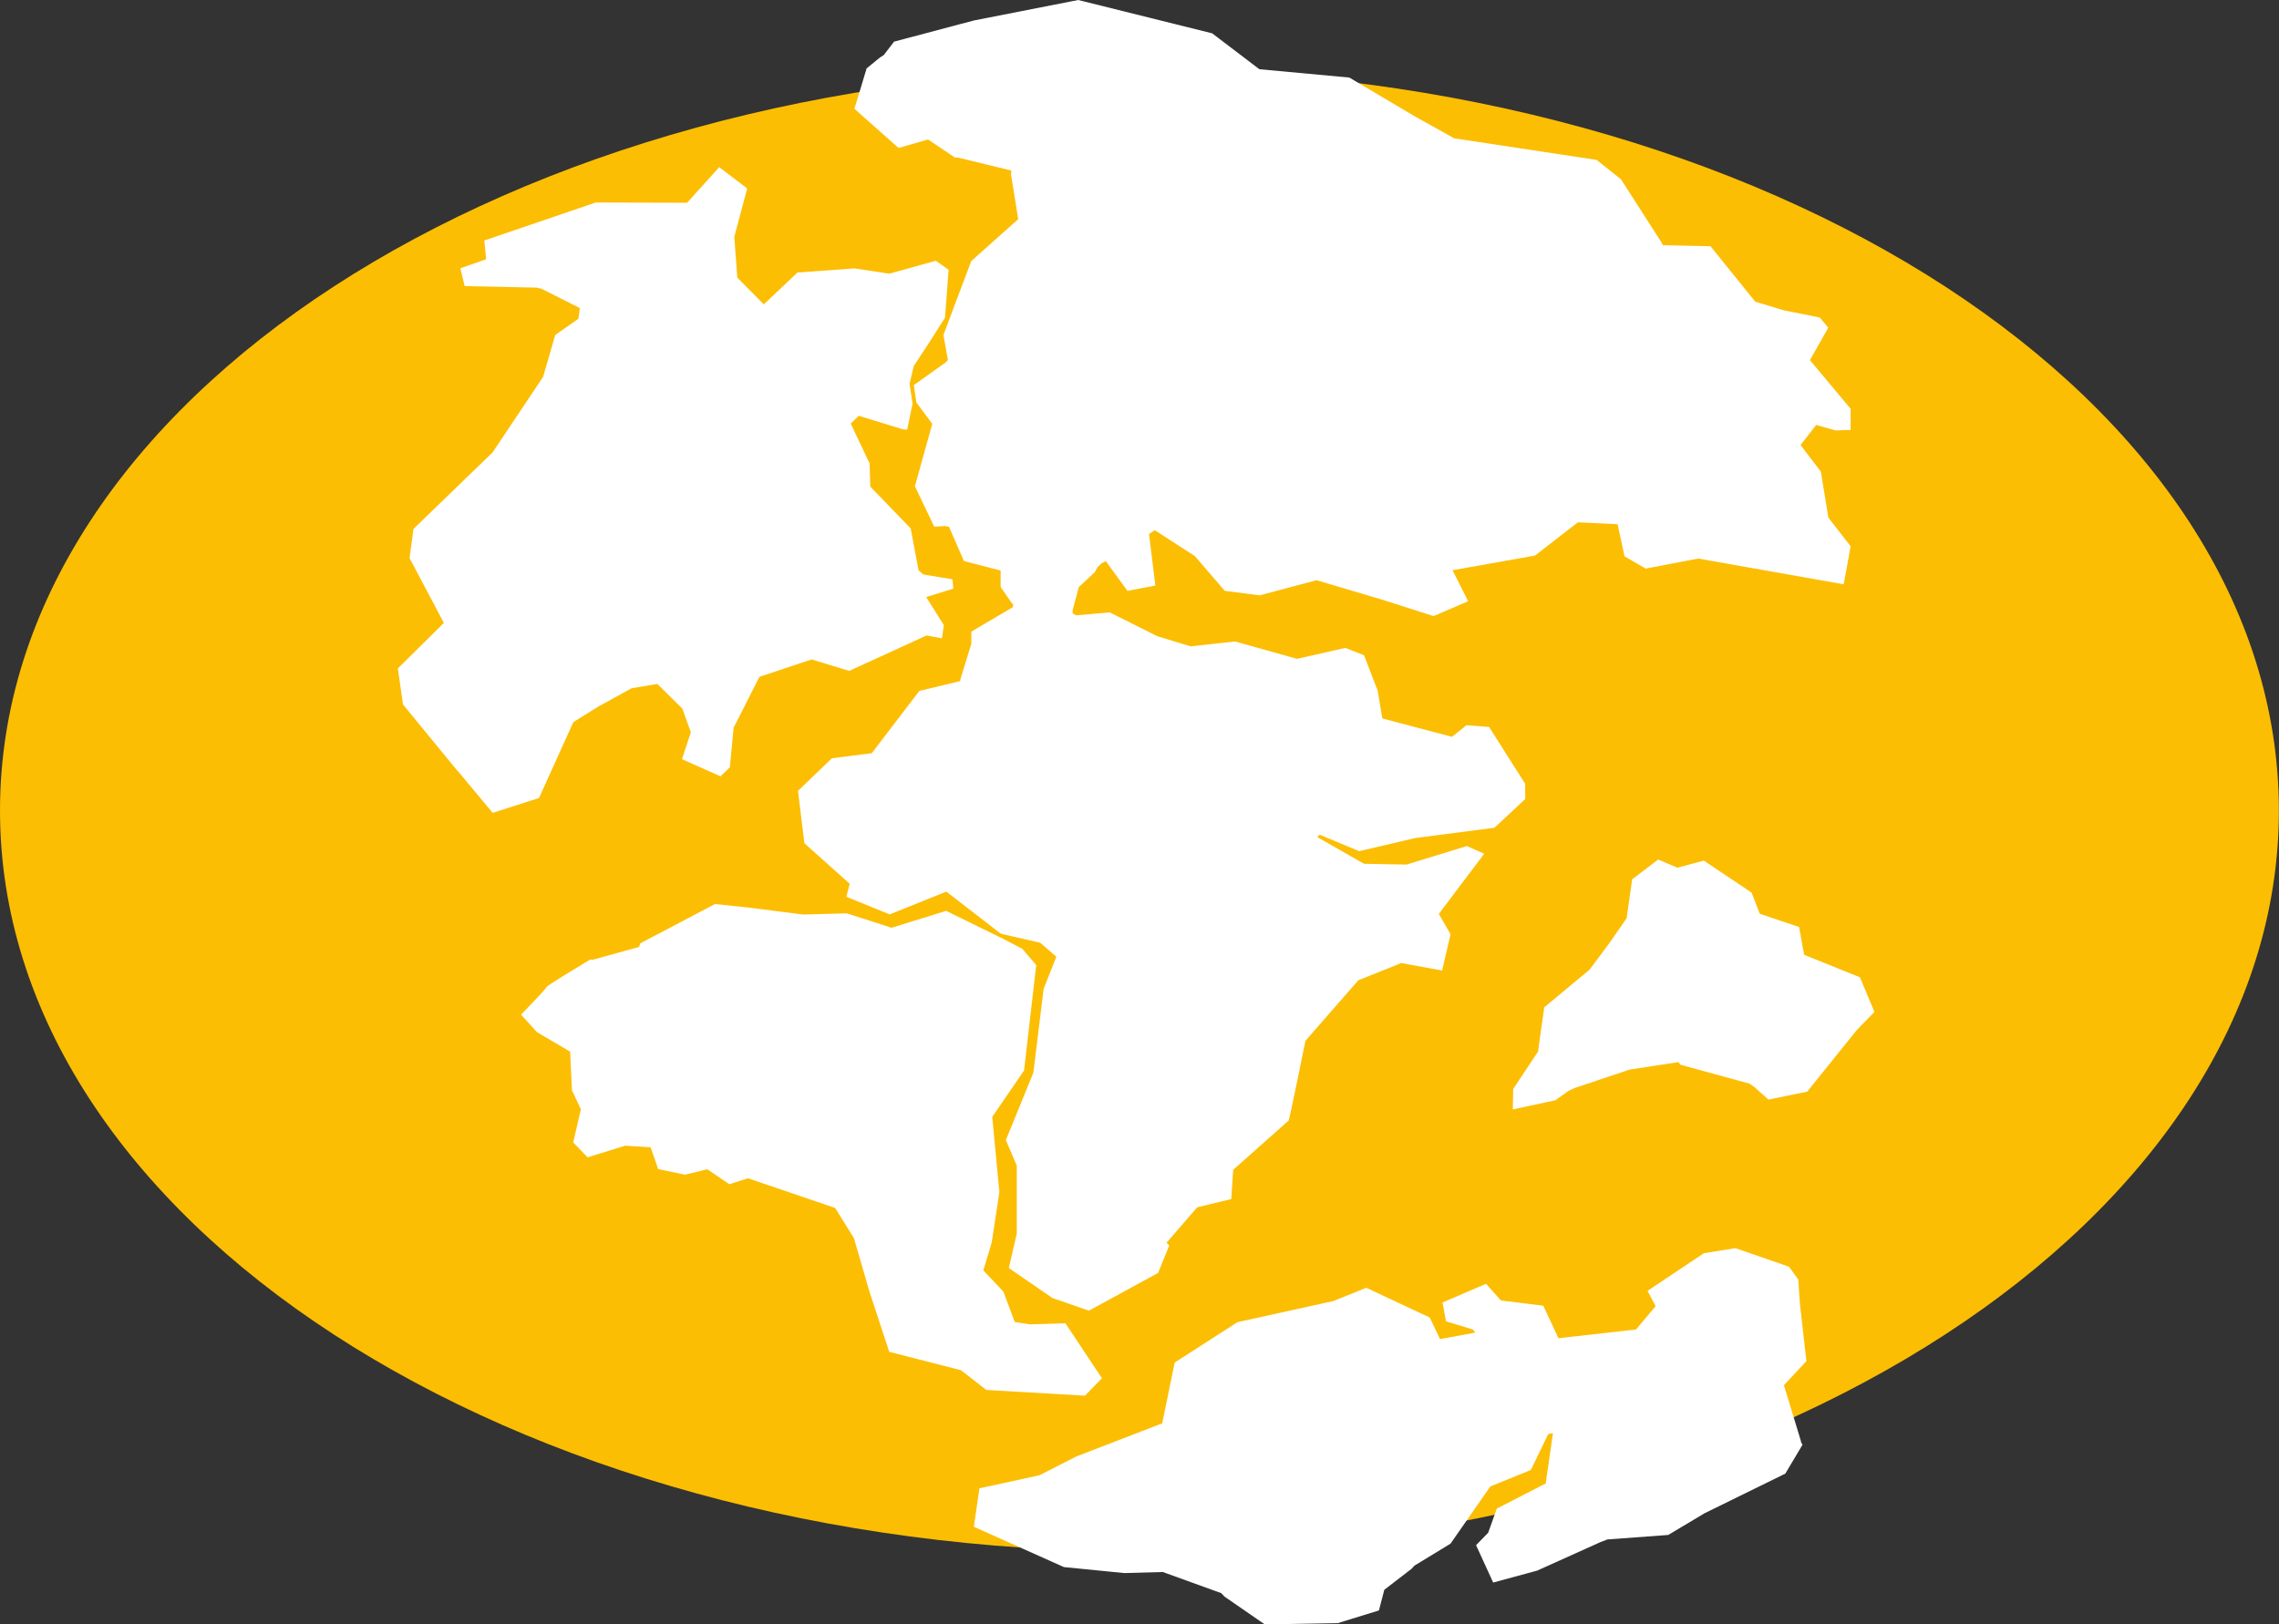
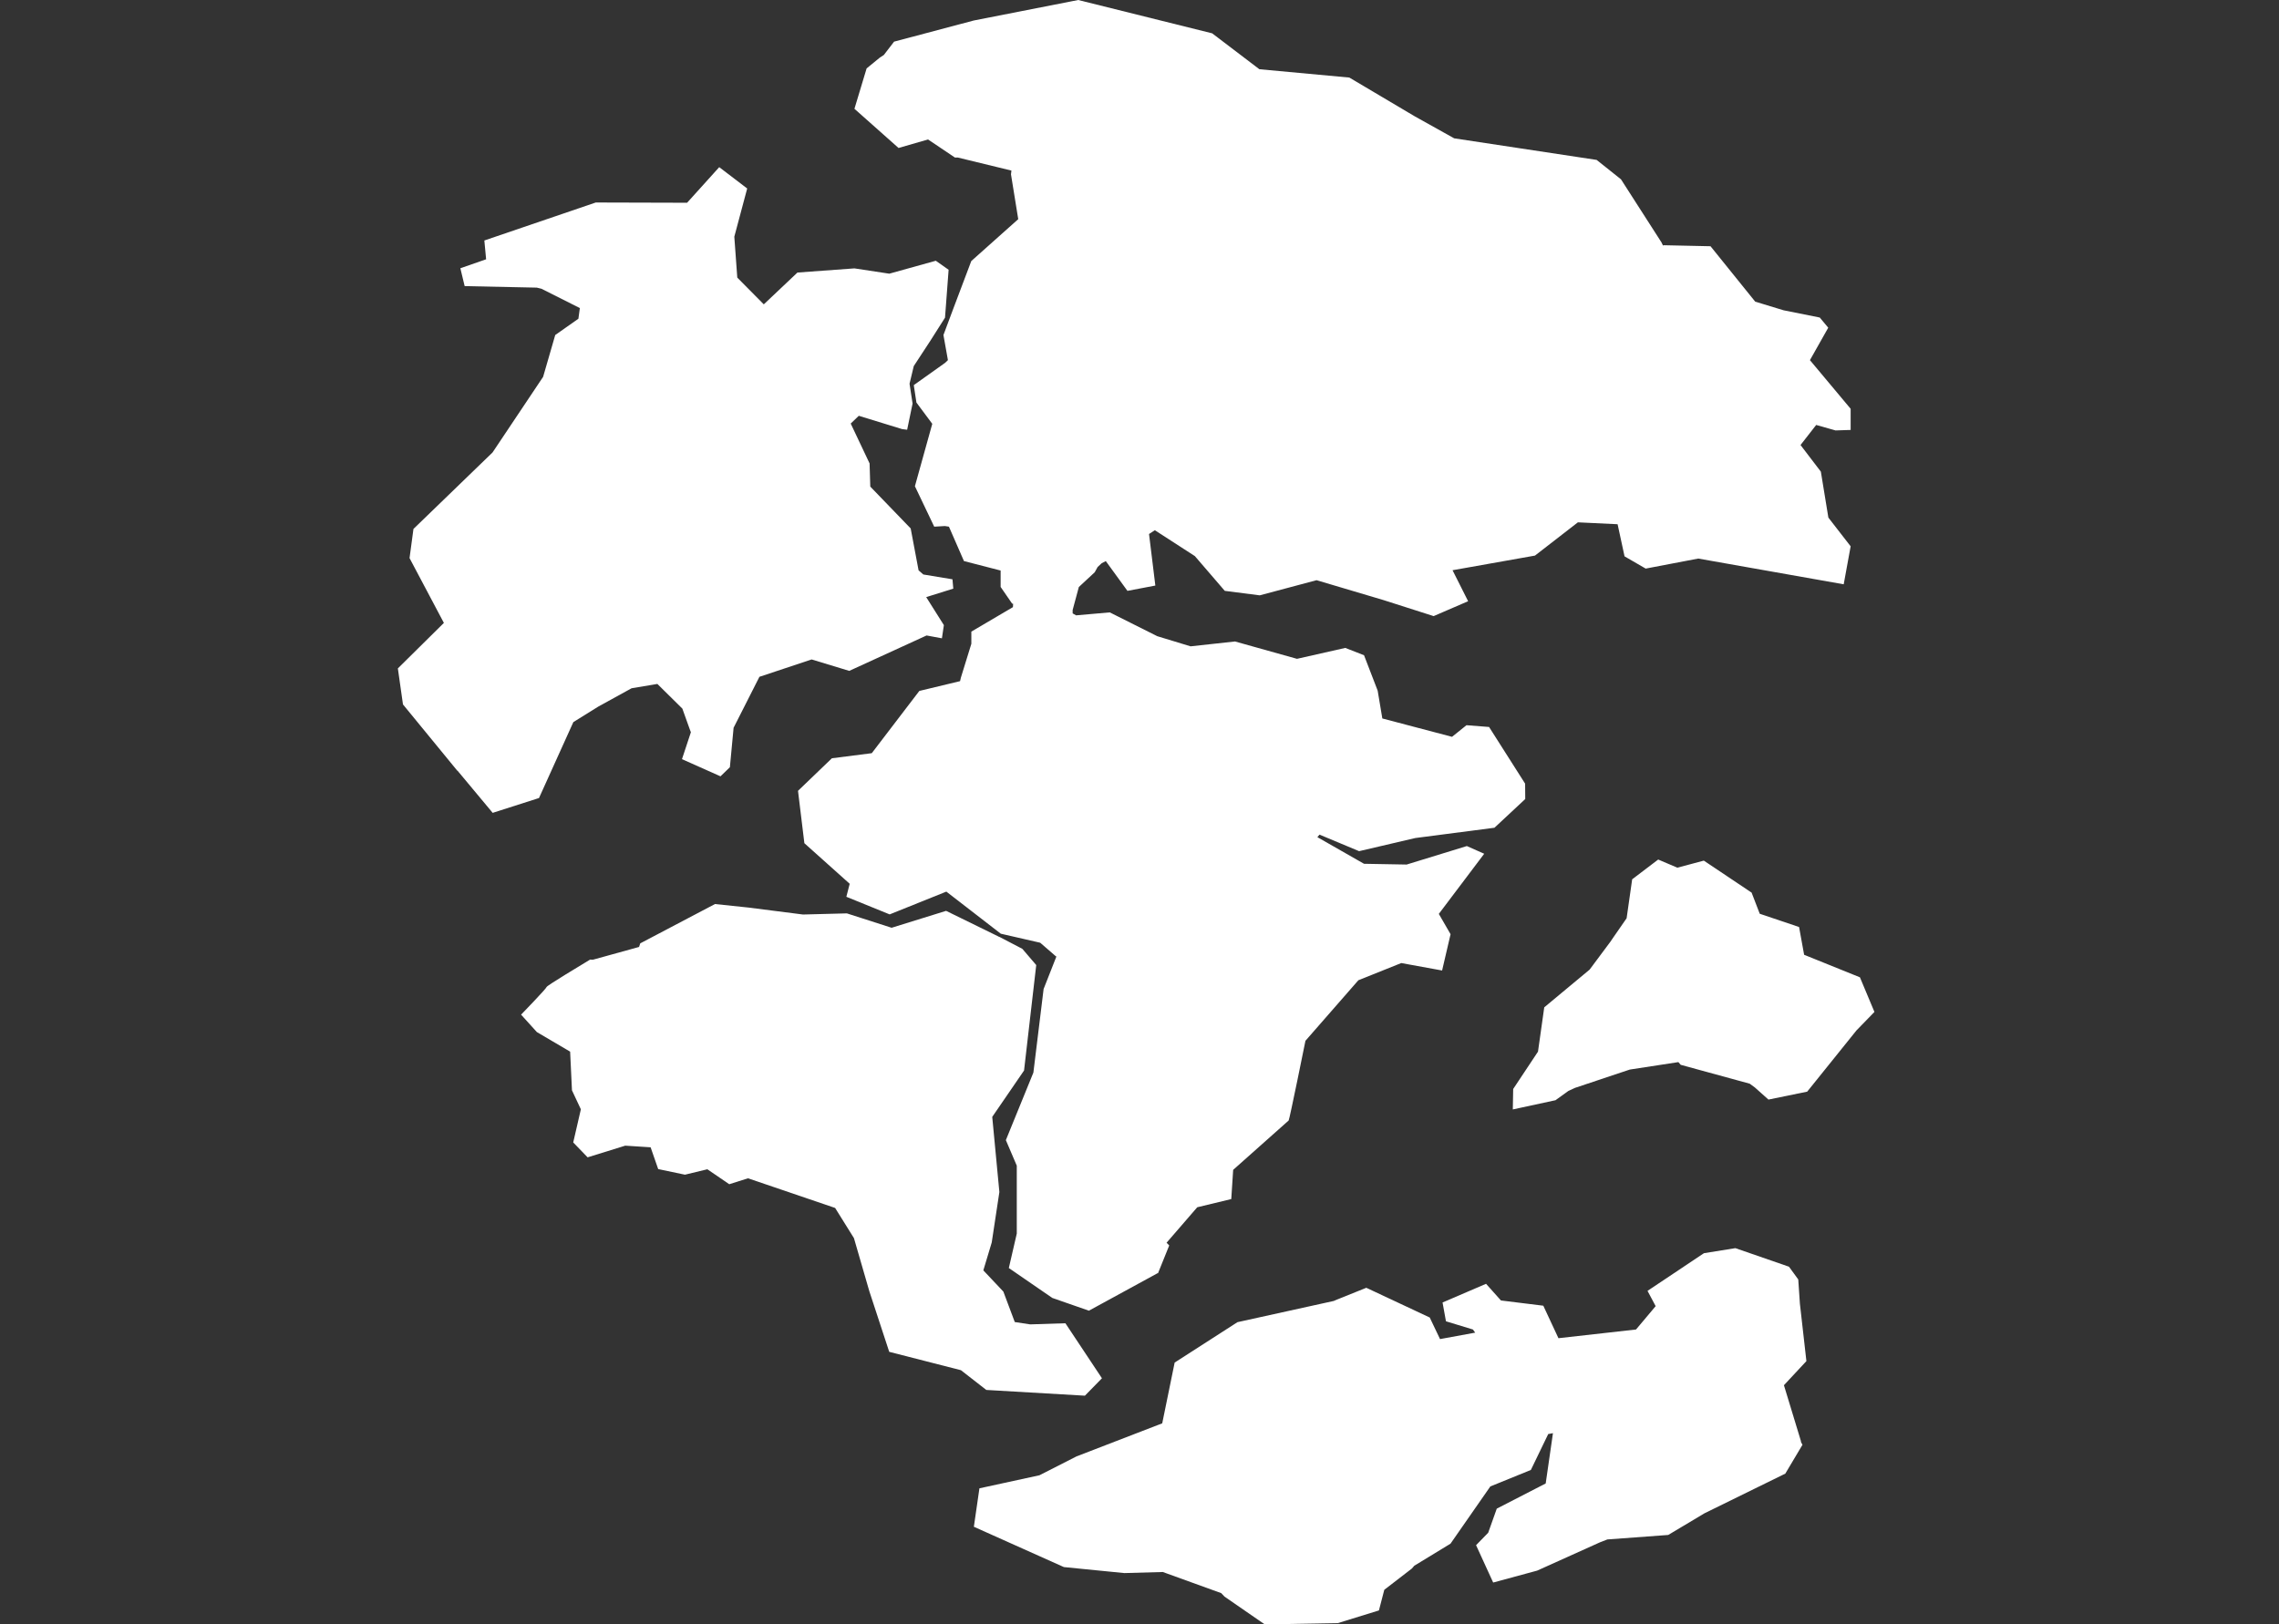
<svg xmlns="http://www.w3.org/2000/svg" height="257.41" viewBox="0 0 361.04 257.41" width="361.04">
  <rect x="0" y="0" width="361.04" height="257.41" fill="#333333" stroke="none" />
  <g fill-rule="evenodd">
-     <path d="M180.51 11.01c99.7 0 180.51 52.57 180.51 117.43s-80.81 117.42-180.51 117.42S0 193.29 0 128.44 80.82 11.01 180.51 11.01z" fill="#fcbe03" />
    <path d="M294.65 154.87l-8.84-3.57-.8-4.4-6.23-2.1-1.29-3.35-7.57-5.07-4.19 1.12-3.03-1.29-.09.06-4.04 3.07-.88 6.17-2.25 3.25-.31.46-3.3 4.43-7.19 5.98-.99 7.02-3.93 5.92-.06 3.24 6.76-1.46 2.04-1.47 1.06-.49 8.68-2.9 7.69-1.18.37.43 10.93 2.99.83.61 2.14 1.91 6.14-1.26 7.81-9.71.02-.02 2.82-2.9zM151.02 93.28l-.13-1.48-4.6-.76v.01l-.77-.67-1.25-6.64-6.4-6.63-.11-3.67-2.99-6.32 1.28-1.23 6.87 2.11.79.1.86-4.15-.48-3.14.67-2.8 2.62-4 2.33-3.67.57-7.59-2.03-1.43-7.37 2.05-5.52-.84-9.03.66-5.33 5.04-4.2-4.24-.47-6.48 2.04-7.64-4.43-3.38-5.09 5.64-14.47-.04-17.65 6.02.28 2.98-4.08 1.42.68 2.83 11.43.24.74.18 6.08 3.06-.23 1.69-3.67 2.58-1.92 6.63-8.01 11.98L65.5 83.82l-.62 4.62 5.44 10.27-7.29 7.21.81 5.71 8.59 10.48.07.04 5.55 6.66 7.34-2.35 5.44-12.03 3.97-2.47 5.27-2.9h.02l4.05-.68 3.96 3.91 1.16 3.24.19.51-1.41 4.26 6.1 2.72 1.49-1.44.59-6.28.02-.02 4.07-8.03 8.27-2.75 5.96 1.81 12.25-5.61 2.43.45.31-2.09-2.8-4.44zm17.76 116.41l-5.58.18-2.44-.37-1.81-4.83-3.17-3.36 1.33-4.42 1.21-7.99-1.13-11.91 5.04-7.35 1.93-16.71-2.2-2.57-3.6-1.88-.1-.02-.07-.05-8.31-4.07-8.63 2.68-7.09-2.28-6.93.18-.1-.01-8.54-1.09-5.32-.56-11.84 6.23-.19.57-7.3 2.02-.32-.01-.13-.01c-1.54.93-6.89 4.15-6.9 4.35-.02.23-4.04 4.38-4.04 4.38l2.5 2.76 5.27 3.1.29 6.13 1.41 3.01-1.21 5.25 2.28 2.36 5.96-1.85 4.02.26 1.2 3.45 4.24.89 3.55-.86 3.47 2.37 2.97-.94 13.8 4.7 2.98 4.78 2.44 8.42 3.15 9.6 11.36 2.91 4.02 3.13 15.62.91 2.7-2.76zM290.79 68.21l2.39-.08v-3.35l-6.45-7.71 2.9-5.14-1.34-1.61-5.73-1.15-4.5-1.37-7.08-8.78-7.41-.16-.12.05-.24-.5-6.41-9.99-3.86-3.08-22.57-3.42-6.27-3.5-10.34-6.13-14.25-1.32-7.48-5.69L170.81 0l-16.55 3.25-12.62 3.35-1.62 2.11-.64.42-2.09 1.71-1.93 6.4 6.99 6.21 4.67-1.35 4.27 2.87.43-.01 8.51 2.07-.06.53h-.02l1.16 7.17-7.44 6.64-2.85 7.55-1.56 4.17.71 3.98-.45.43-4.96 3.53.42 2.76 2.51 3.37-.01.04-2.74 9.85 3.06 6.41 1.69-.1.64.1 2.38 5.45 5.81 1.5v2.6l1.82 2.64.04.01.12.01-.03.54-6.59 3.88v1.93l-1.65 5.34-.14.58-6.45 1.55-7.53 9.86-.05.01-6.27.8-5.37 5.16 1.01 8.3 7.18 6.43-.53 2.06 6.86 2.79 8.98-3.61 8.63 6.67 6.24 1.43 2.4 2.08.16.11-.02.06-2 5.08-1.62 13.25-4.36 10.7 1.73 4.05v10.76l-1.26 5.46 6.89 4.74 5.8 2.02.03-.02 10.86-5.93.05.02 1.78-4.41-.42-.43 4.86-5.62 5.39-1.3.3-4.63.08-.07 8.71-7.75c.14-.15 2.66-12.63 2.66-12.63l8.38-9.59.02-.01 6.78-2.72 6.47 1.18 1.34-5.75-1.86-3.22 7.19-9.53-2.75-1.22-9.54 2.93-6.75-.12-7.39-4.22.34-.4 6.27 2.62 8.9-2.08 12.54-1.63 4.88-4.55-.02-2.44-5.71-8.98-3.58-.28-2.29 1.84-11.04-2.91-.74-4.41-2.16-5.61-2.97-1.16-7.65 1.73-9.82-2.75-7.04.77-5.28-1.61-7.52-3.77-5.33.47-.55-.31v-.54l.98-3.64 2.52-2.34.45-.82.64-.6.66-.35 3.43 4.72 4.42-.84-1-8.17.92-.6 6.34 4.1 4.74 5.51 5.54.71 9-2.4 10.6 3.15 7.95 2.54 5.46-2.36-2.47-4.91 13.06-2.32 6.8-5.27 6.29.3 1.1 5.09 3.35 1.94 8.33-1.59 23.04 4.08 1.1-6.02-3.53-4.55-1.19-7.28-3.22-4.22 2.48-3.18zm-5.47 160.21l-2.71-8.91 3.56-3.82-1.03-9.1-.26-3.84-1.47-2.02-8.49-2.94-4.98.8-8.94 5.97 1.29 2.42-3.11 3.7-12.29 1.38-2.4-5.15-6.71-.83-2.36-2.64-6.89 2.96.54 2.98 4.27 1.3.36.5-5.57 1.02-1.63-3.42-10.05-4.71-5.07 2.04-.01.03-.13.03-15.2 3.35-9.95 6.4-1.97 9.63-13.58 5.24-5.87 2.99-9.51 2.07-.88 6.09 14.26 6.39 9.58.95 6.09-.17 9.26 3.35.52.55 6.37 4.4 11.58-.2 6.51-2.01.85-3.27 4.37-3.37.38-.44 5.74-3.5 6.31-9.07 6.42-2.61 2.75-5.69.75-.14-1.15 7.97-7.75 3.99-1.36 3.82-1.92 1.97 2.71 5.92 6.97-1.89 9.94-4.48 1.18-.46 9.64-.71 5.76-3.44 12.79-6.28 2.72-4.57-.27-.5z" fill="#fff" />
  </g>
</svg>